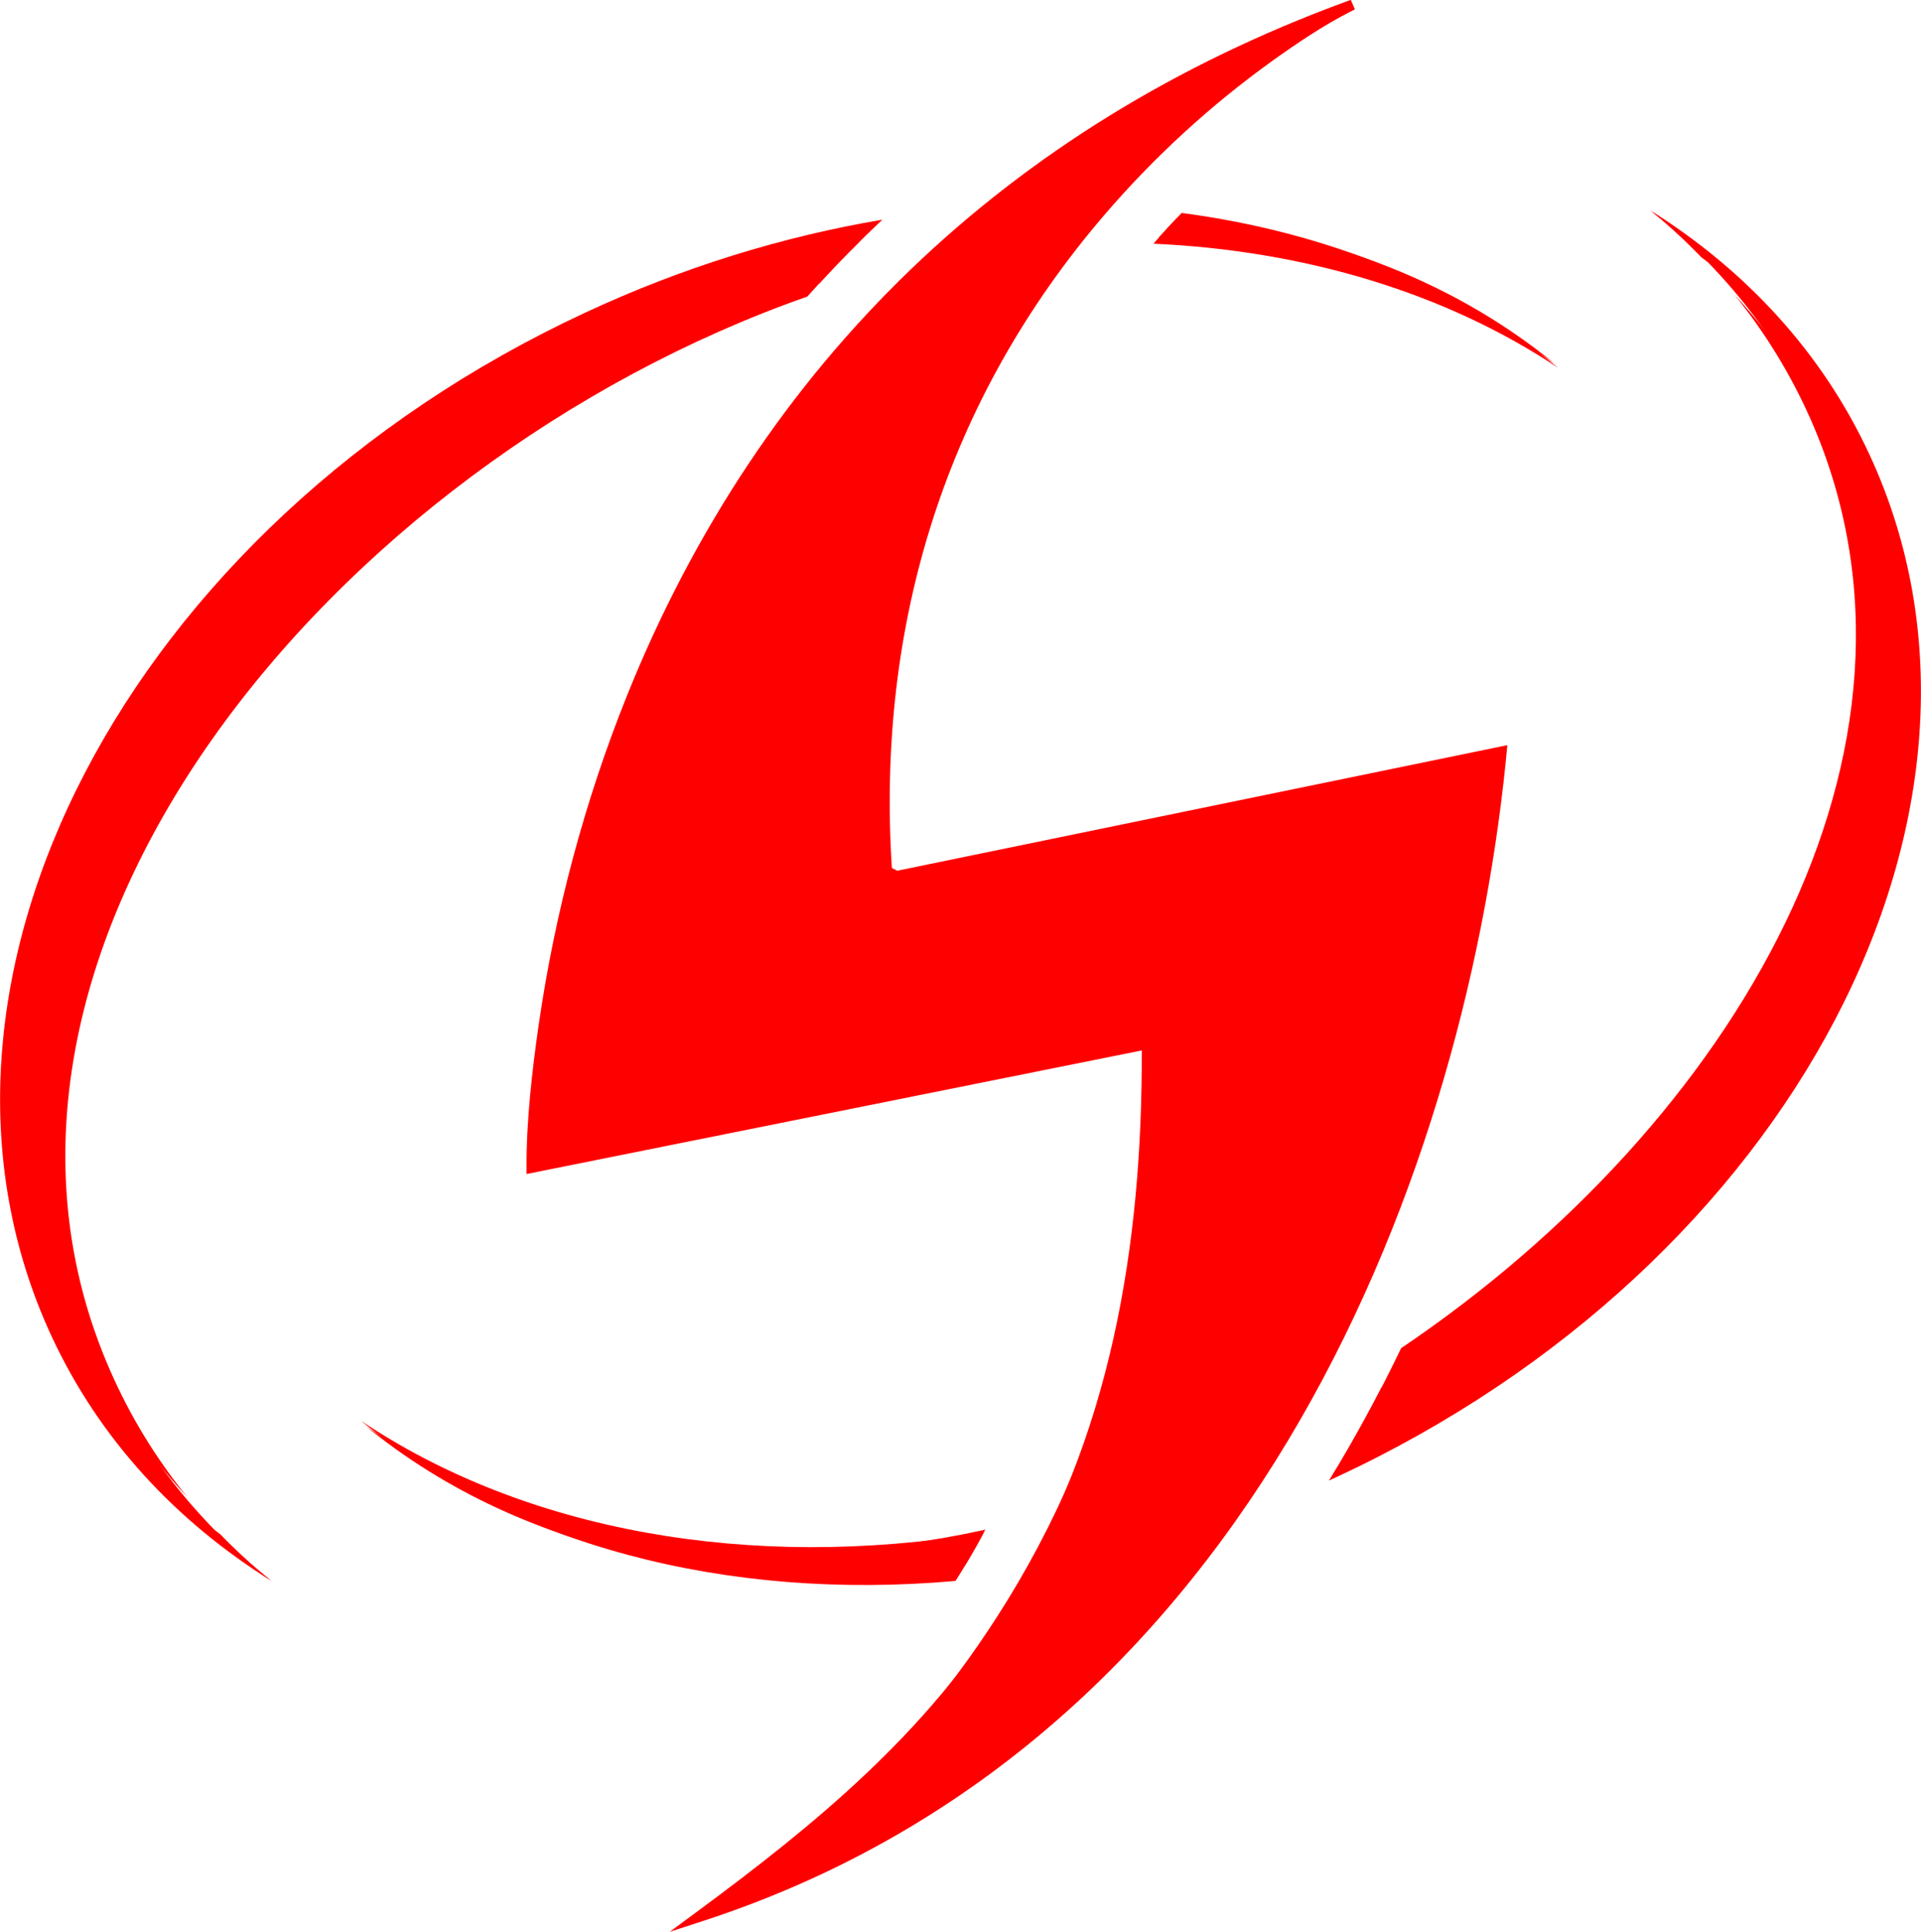
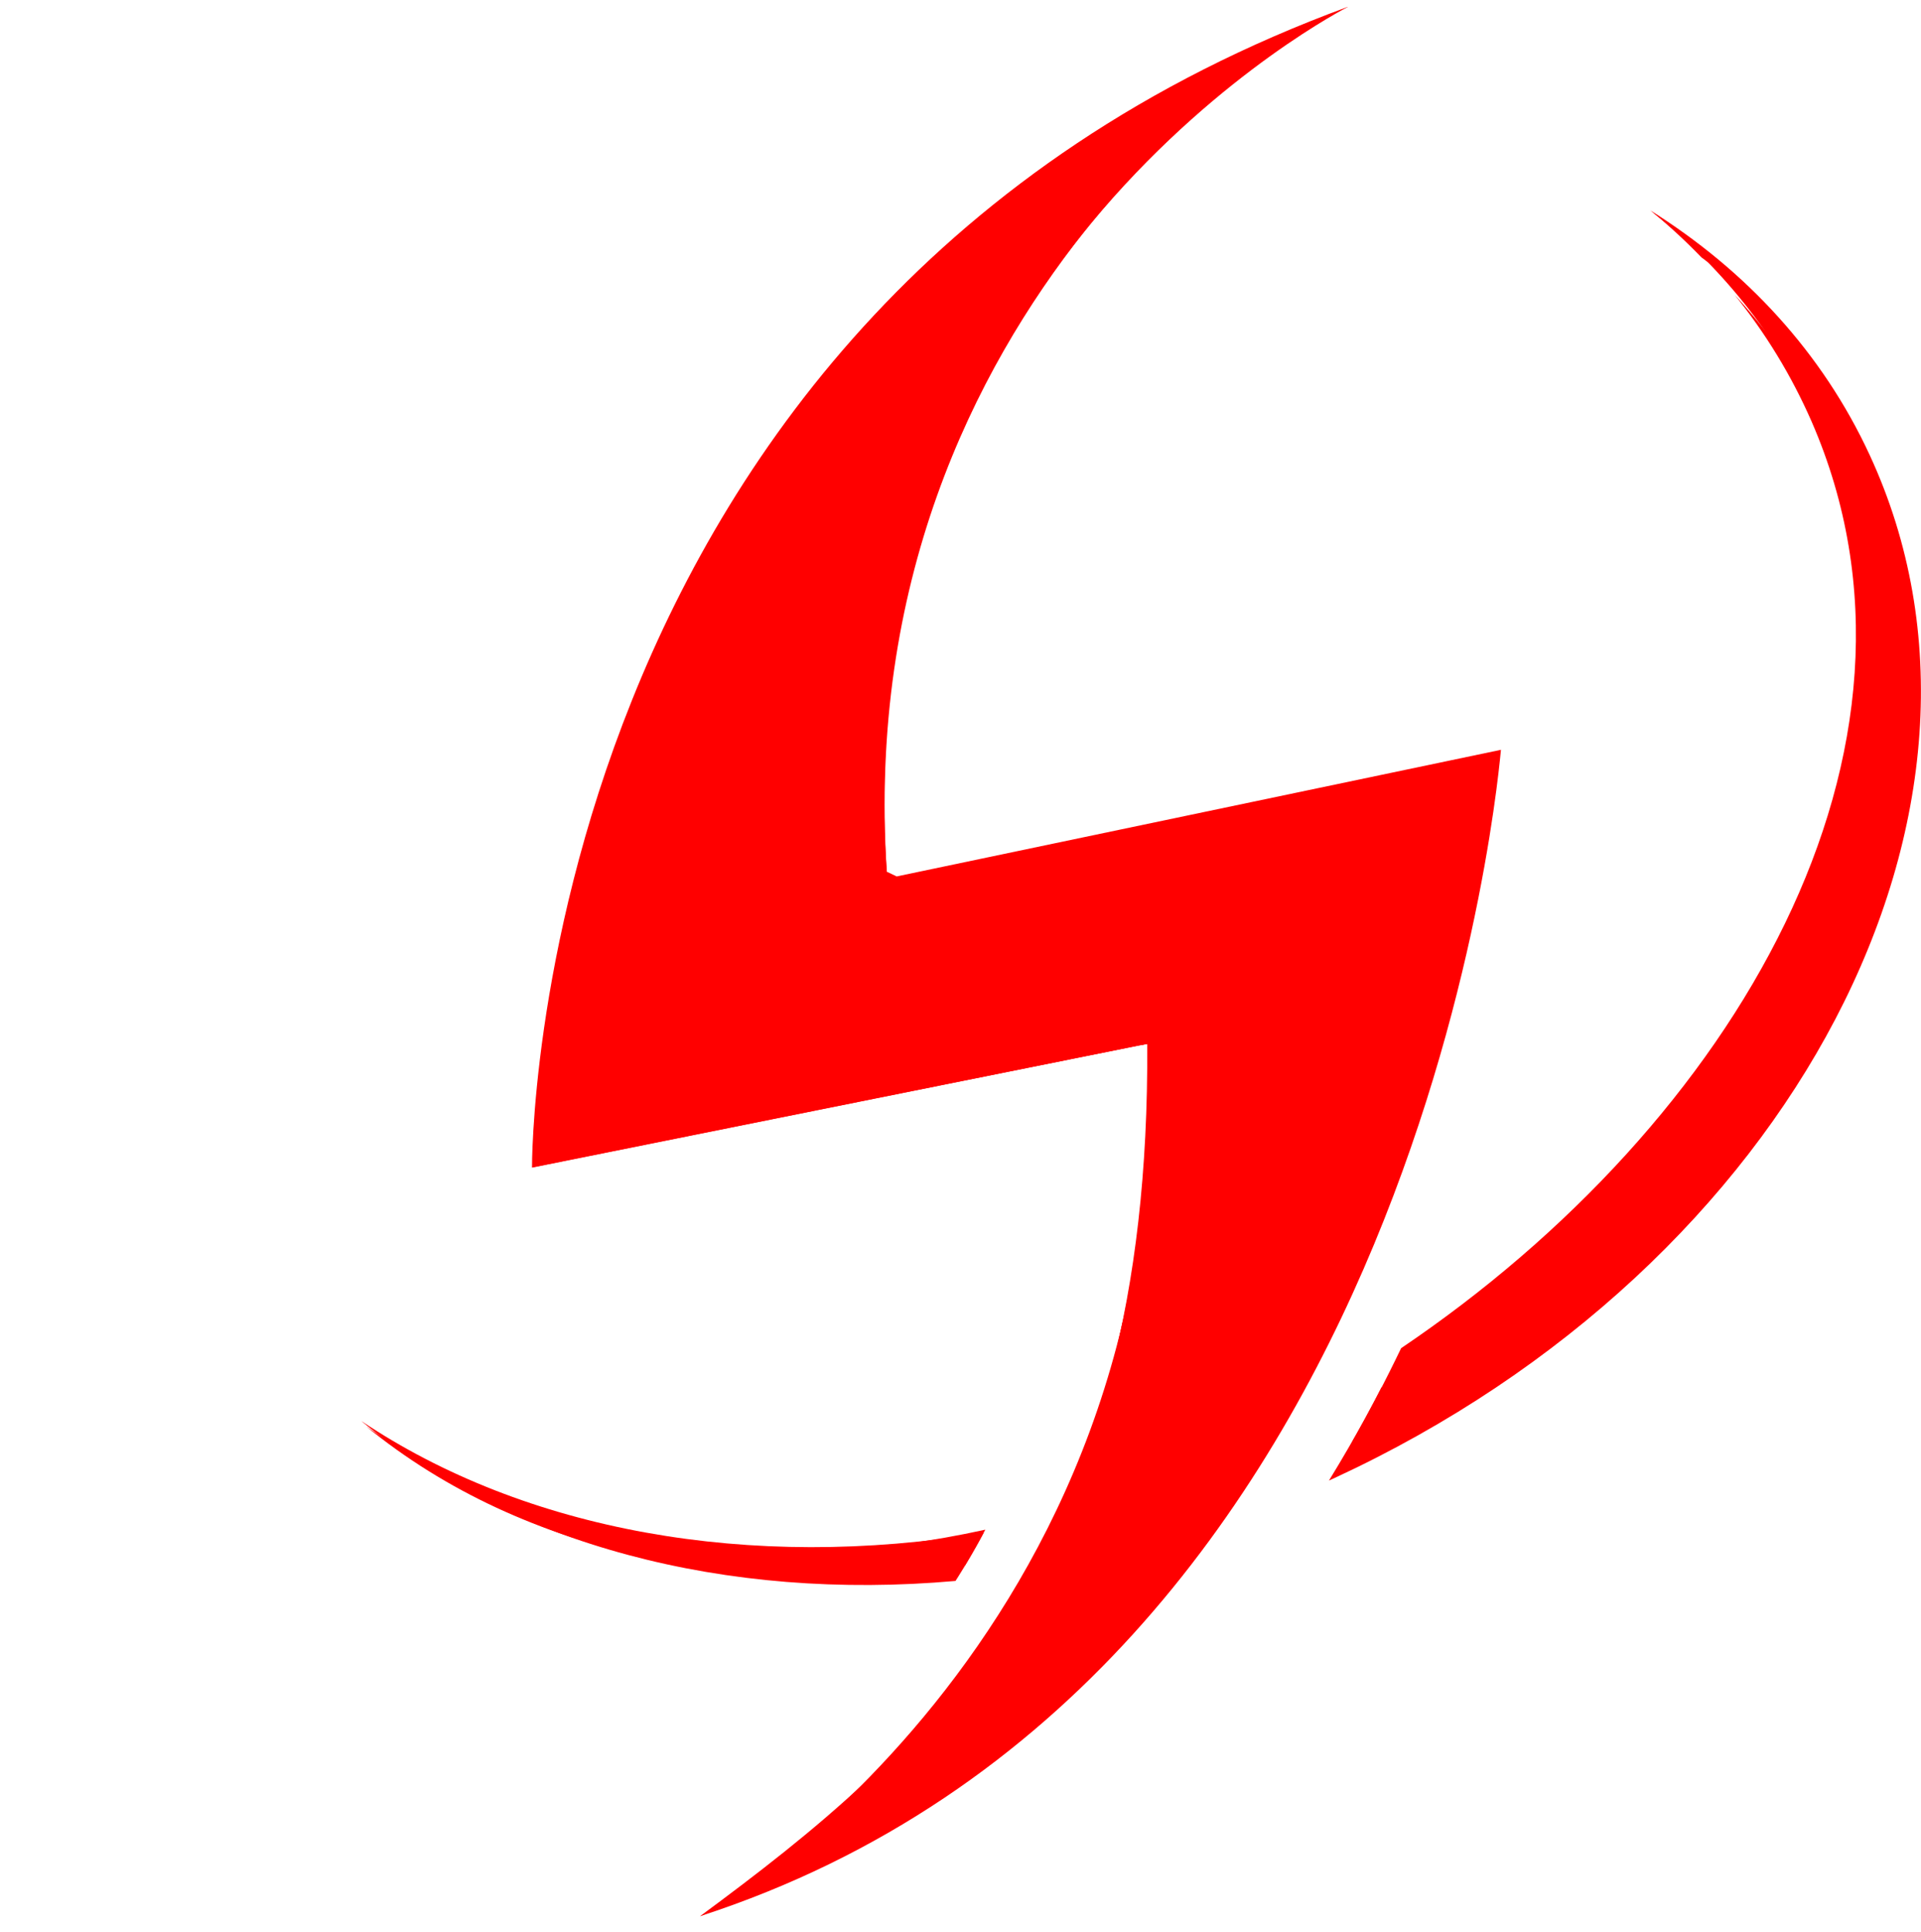
<svg xmlns="http://www.w3.org/2000/svg" xml:space="preserve" width="13.069mm" height="13.141mm" version="1.1" style="shape-rendering:geometricPrecision; text-rendering:geometricPrecision; image-rendering:optimizeQuality; fill-rule:evenodd; clip-rule:evenodd" viewBox="0 0 144.29 145.08">
  <defs>
    <style type="text/css">
   
    .fil0 {fill:red}
   
  </style>
  </defs>
  <g id="Katman_x0020_1">
-     <path class="fil0" d="M117.04 27.63c-7.57,-6.23 -17.38,-10.2 -28.28,-11.64 -0.73,0.75 -1.43,1.52 -2.12,2.31 11.45,0.52 21.99,3.72 30.4,9.33zm-50.78 -11.13c-7.41,1.25 -14.95,3.55 -22.33,6.99 -34.42,16.02 -52.35,50.45 -40.04,76.9 3.58,7.69 9.32,13.86 16.52,18.35 -5.25,-4.13 -9.49,-9.31 -12.35,-15.47 -12.27,-26.47 5.6,-60.92 39.92,-76.94 4.48,-2.09 9.02,-3.76 13.56,-5.04 1.52,-1.66 3.1,-3.25 4.73,-4.79z" />
-     <path class="fil0" d="M116.7 27.25c-8,-6.5 -17.81,-9.94 -28.31,-10.87 -0.46,0.48 -0.91,0.97 -1.35,1.46 10.5,0.26 20.69,3.16 29.65,9.41zm-52.21 -9.05c-38.51,8.82 -74.88,44.28 -58.1,82.57 1.91,4.36 4.51,8.26 7.68,11.66 -2.33,-2.86 -4.28,-6.04 -5.8,-9.51 -13.69,-31.25 16.54,-68.08 52.37,-80.65 1.25,-1.4 2.53,-2.76 3.86,-4.07zm-54.57 91.19c2.91,3.58 6.4,6.67 10.35,9.26 -1.31,-1.08 -2.56,-2.22 -3.73,-3.43 -2.41,-1.74 -4.63,-3.69 -6.62,-5.83z" />
    <path class="fil0" d="M27.14 106.72c11.2,9.26 27.33,13.55 44.63,12.01 0.07,-0.11 0.14,-0.22 0.21,-0.33 0.68,-1.08 1.32,-2.18 1.91,-3.29 -17.6,2.93 -34.46,-0.16 -46.75,-8.39zm72.68 4.47c0.14,-0.06 0.28,-0.13 0.42,-0.19 34.46,-15.95 52.45,-50.34 40.2,-76.82 -3.56,-7.7 -9.3,-13.88 -16.48,-18.38 5.24,4.14 9.47,9.33 12.32,15.49 11.29,24.48 -3.16,55.71 -32.52,72.91 -0.79,1.54 -1.62,3.07 -2.49,4.56 -0.47,0.82 -0.96,1.63 -1.45,2.43z" />
    <path class="fil0" d="M27.47 107.1c12.13,9.9 28.48,12.75 45.03,10.45 0.53,-0.88 1.03,-1.77 1.51,-2.67 -16.2,3.55 -32.82,1.83 -46.54,-7.78zm74.08 1.18c28.81,-14.67 49.83,-43.62 36.38,-74.48 -1.9,-4.37 -4.5,-8.27 -7.65,-11.67 2.32,2.87 4.27,6.05 5.79,9.52 10.74,24.64 -5.79,52.7 -30.83,69.6 -1.15,2.4 -2.38,4.75 -3.68,7.03zm32.86 -83.11c-2.9,-3.58 -6.39,-6.69 -10.33,-9.28 1.31,1.08 2.55,2.23 3.72,3.44 2.41,1.75 4.62,3.7 6.61,5.85z" />
-     <path class="fil0" d="M85.76 78.89l-46.21 9.28 -0 -0.5c-0.02,-3.45 0.42,-7.29 0.91,-10.69 1.22,-8.43 3.45,-16.82 6.63,-24.73 10.09,-25.05 28.61,-42.81 54.01,-52.13l0.36 -0.13 0.31 0.71 -0.35 0.18c-2,1.01 -4.1,2.43 -5.91,3.73 -4.6,3.31 -8.85,7.21 -12.54,11.51 -11.95,13.92 -17.15,30.81 -15.98,49.07l0.41 0.2c15.27,-3.14 30.54,-6.28 45.82,-9.43 -2.85,31.04 -18.52,74.72 -60.51,88.34l-2.4 0.78 2.03 -1.5c9,-6.64 17.14,-13.35 23.19,-22.94 7.9,-12.54 10.28,-27.13 10.23,-41.74z" />
    <path class="fil0" d="M101.24 0.52c0,0 -37.71,19.11 -34.64,64.94l0.75 0.36 45.39 -9.51c-0.05,0.03 -5.31,69.8 -60.16,87.6 17.06,-12.59 33.85,-27.05 33.59,-65.52l-46.21 9.28c0,0 -0.4,-64.52 61.28,-87.16z" />
    <path class="fil0" d="M97.35 68.17c-0.03,0.39 -1.49,19.34 -4.27,27.31l7.27 -11.4c0,0 -4.04,13.92 -14.87,30.65l-1.51 2.93c0,0 5.27,-3.32 6.58,-6.24 0,0 -9.86,19.06 -37.96,32.5 0,0 35.76,-20.78 33.59,-65.53 -15.41,3.1 -30.81,6.2 -46.22,9.3l32.73 -61.47c-0.64,3.84 -13.97,41.64 -17.98,48.07l32.23 -8.13 -16.7 7.2 9.31 -2.22 -11.8 5.72 29.63 -8.71 -0.03 0.03z" />
    <path class="fil0" d="M97.21 68.48c-0.03,0.39 -1.49,19.34 -4.27,27.31l7.27 -11.4c0,0 -4.04,13.91 -14.87,30.65l-1.51 2.93c0,0 5.27,-3.32 6.58,-6.24 0,0 -9.49,19.15 -37.76,32.16 0,0 34.82,-16.85 33.52,-65.49l-0.51 0.1 11.38 -9.98 0.19 -0.06 -0.03 0.03z" />
    <path class="fil0" d="M54.7 74.28c0.07,-0.39 3.29,-19.11 6.8,-26.8l-8.3 10.67c0,0 5.32,-13.48 17.66,-29.12l1.78 -2.77c0,0 -5.55,2.81 -7.14,5.6 0,0 3.64,-19.24 32.86,-30 0,0 -34.58,20.3 -31.75,63.58l-11.94 8.86 0.03 -0.02z" />
  </g>
</svg>